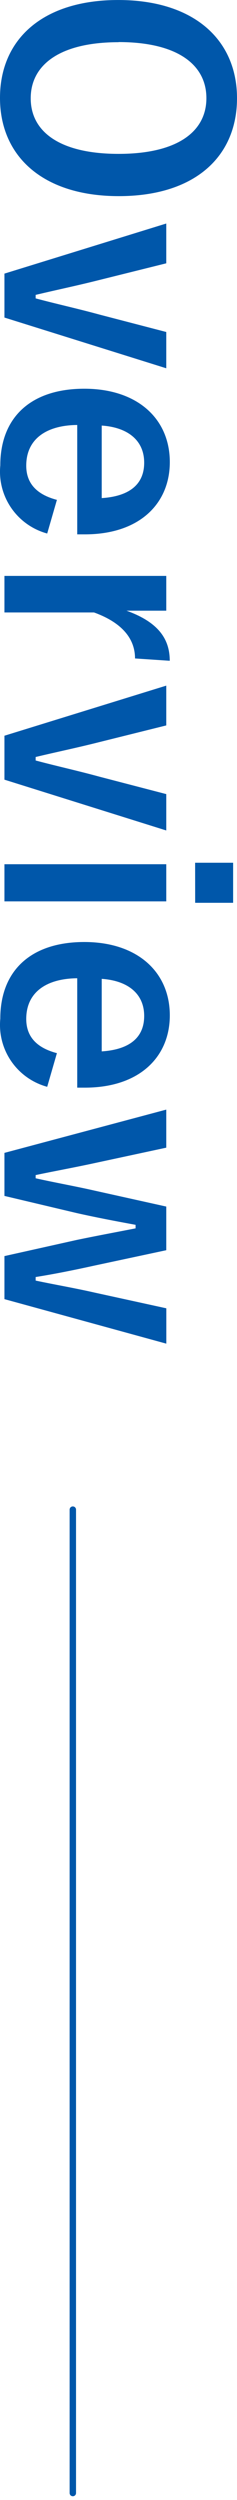
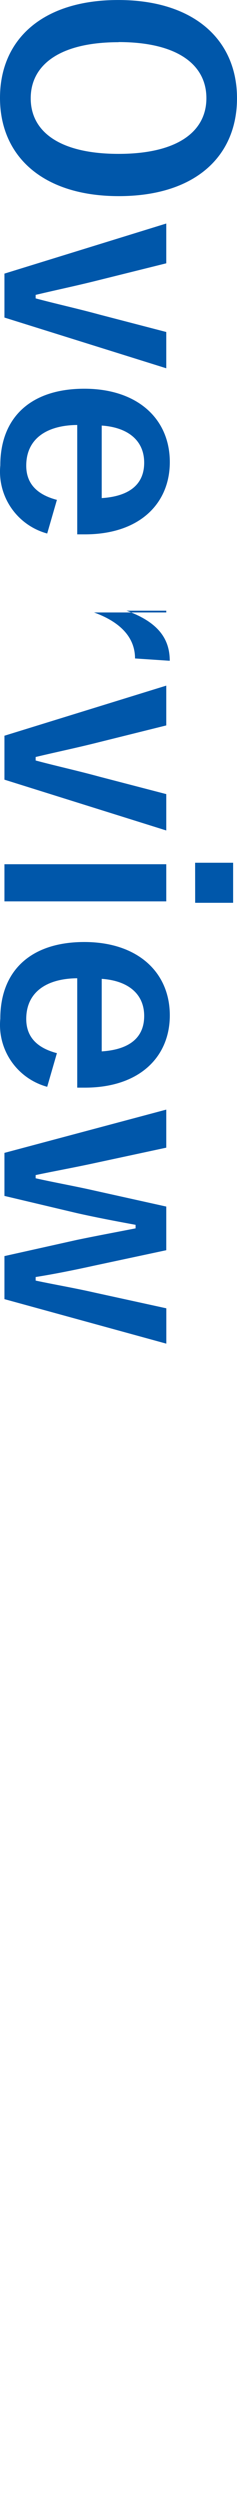
<svg xmlns="http://www.w3.org/2000/svg" width="14.791" height="155.986" viewBox="0 0 14.791 155.986">
  <defs>
    <clipPath id="clip-path">
      <rect id="Rectangle_25288" data-name="Rectangle 25288" width="14.791" height="155.986" fill="none" />
    </clipPath>
  </defs>
  <g id="Group_18499" data-name="Group 18499" transform="translate(0 0)">
    <g id="Group_18466" data-name="Group 18466" transform="translate(0 0)" clip-path="url(#clip-path)">
      <path id="Path_31885" data-name="Path 31885" d="M7.414,12.237C2.7,12.237,0,9.771,0,6.109S2.667,0,7.377,0c4.73,0,7.414,2.485,7.414,6.128,0,3.66-2.65,6.109-7.377,6.109M7.4,2.632c-3.645,0-5.483,1.4-5.483,3.5S3.751,9.6,7.4,9.6c3.66,0,5.481-1.379,5.481-3.476s-1.82-3.5-5.481-3.5" transform="translate(0 0.001)" fill="#0057aa" />
      <path id="Path_31886" data-name="Path 31886" d="M.128,12.31V9.568l10.1-3.126V8.925L6.016,9.975c-1.381.349-2.539.587-3.94.92v.219c1.381.368,2.578.626,3.994,1.013l4.158,1.084v2.264Z" transform="translate(0.149 7.504)" fill="#0057aa" />
      <path id="Path_31887" data-name="Path 31887" d="M4.81,13.466c-1.914.017-3.182.866-3.182,2.539,0,1.05.589,1.786,1.914,2.134l-.606,2.1A4,4,0,0,1,.009,15.988c0-3.02,1.933-4.784,5.243-4.784,3.295,0,5.336,1.857,5.336,4.58,0,2.576-1.877,4.507-5.3,4.507H4.81Zm1.528,4.563c1.691-.11,2.65-.829,2.65-2.21,0-1.4-1.033-2.206-2.65-2.316Z" transform="translate(0.01 13.05)" fill="#0057aa" />
-       <path id="Path_31888" data-name="Path 31888" d="M8.278,21.751c0-1.217-.79-2.227-2.559-2.87H.128V16.6h10.1V18.77H7.745c1.987.717,2.7,1.764,2.7,3.126Z" transform="translate(0.149 19.333)" fill="#0057aa" />
+       <path id="Path_31888" data-name="Path 31888" d="M8.278,21.751c0-1.217-.79-2.227-2.559-2.87H.128h10.1V18.77H7.745c1.987.717,2.7,1.764,2.7,3.126Z" transform="translate(0.149 19.333)" fill="#0057aa" />
      <path id="Path_31889" data-name="Path 31889" d="M.128,25.63V22.888l10.1-3.126v2.483l-4.212,1.05c-1.381.349-2.539.587-3.94.92v.219c1.381.368,2.578.626,3.994,1.013l4.158,1.084V28.8Z" transform="translate(0.149 23.017)" fill="#0057aa" />
      <path id="Path_31890" data-name="Path 31890" d="M.128,24.96h10.1v2.318H.128Zm11.9-.093H14.4v2.5H12.031Z" transform="translate(0.149 28.963)" fill="#0057aa" />
      <path id="Path_31891" data-name="Path 31891" d="M4.81,29.414c-1.914.017-3.182.866-3.182,2.539,0,1.05.589,1.786,1.914,2.134l-.606,2.1A4,4,0,0,1,.009,31.936c0-3.02,1.933-4.784,5.243-4.784,3.295,0,5.336,1.857,5.336,4.58,0,2.576-1.877,4.507-5.3,4.507H4.81Zm1.528,4.563c1.691-.11,2.65-.829,2.65-2.21,0-1.4-1.033-2.206-2.65-2.316Z" transform="translate(0.01 31.624)" fill="#0057aa" />
      <path id="Path_31892" data-name="Path 31892" d="M.128,43.811V41.125l4.526-1.011c1.139-.238,2.336-.461,3.658-.719v-.221c-1.3-.238-2.539-.476-3.678-.734L.128,37.371V34.685l10.1-2.7v2.375l-4.435.955c-1.268.277-2.593.517-3.717.755v.2c1.143.258,2.5.5,3.682.771l4.47.994v2.723l-4.47.957c-1.253.277-2.522.533-3.682.716v.223c1.217.258,2.411.459,3.7.753l4.455.976v2.206Z" transform="translate(0.149 37.248)" fill="#0057aa" />
-       <path id="Line_2944" data-name="Line 2944" d="M0,61.56a.2.2,0,0,1-.2-.2V0A.2.2,0,0,1,0-.2.2.2,0,0,1,.2,0V61.36A.2.2,0,0,1,0,61.56Z" transform="translate(4.545 94.192)" fill="#0057aa" />
    </g>
  </g>
</svg>